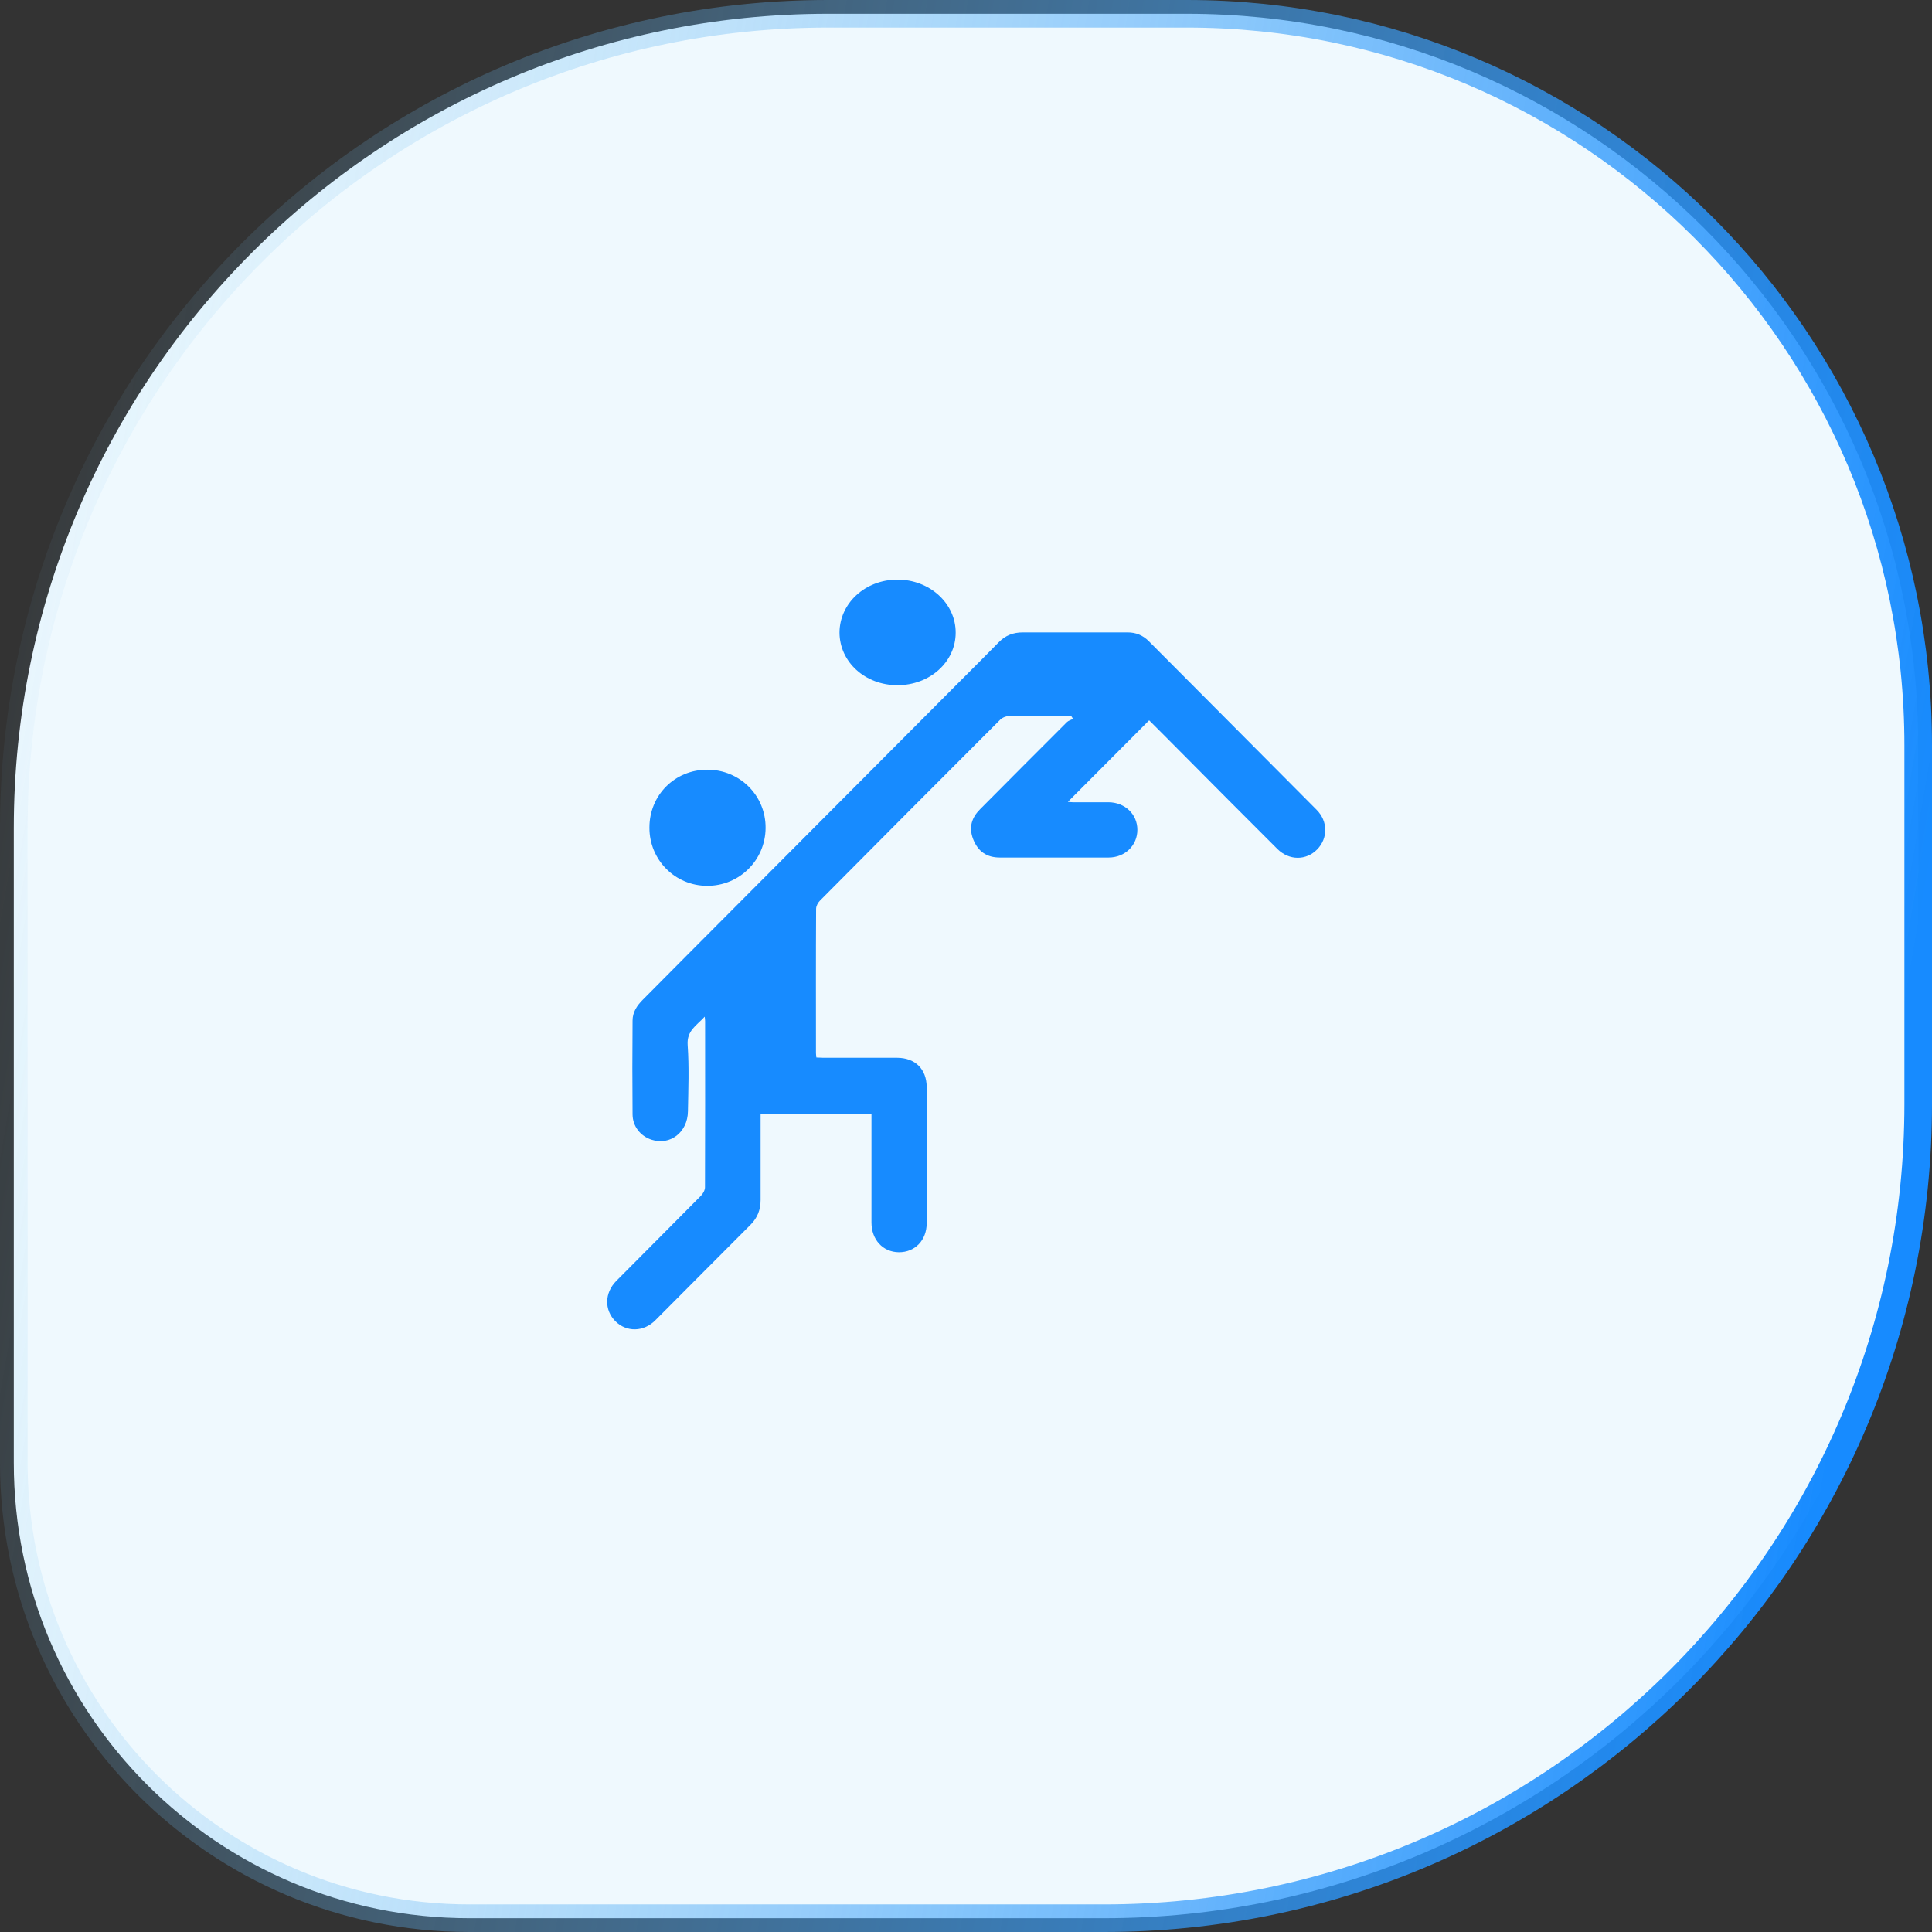
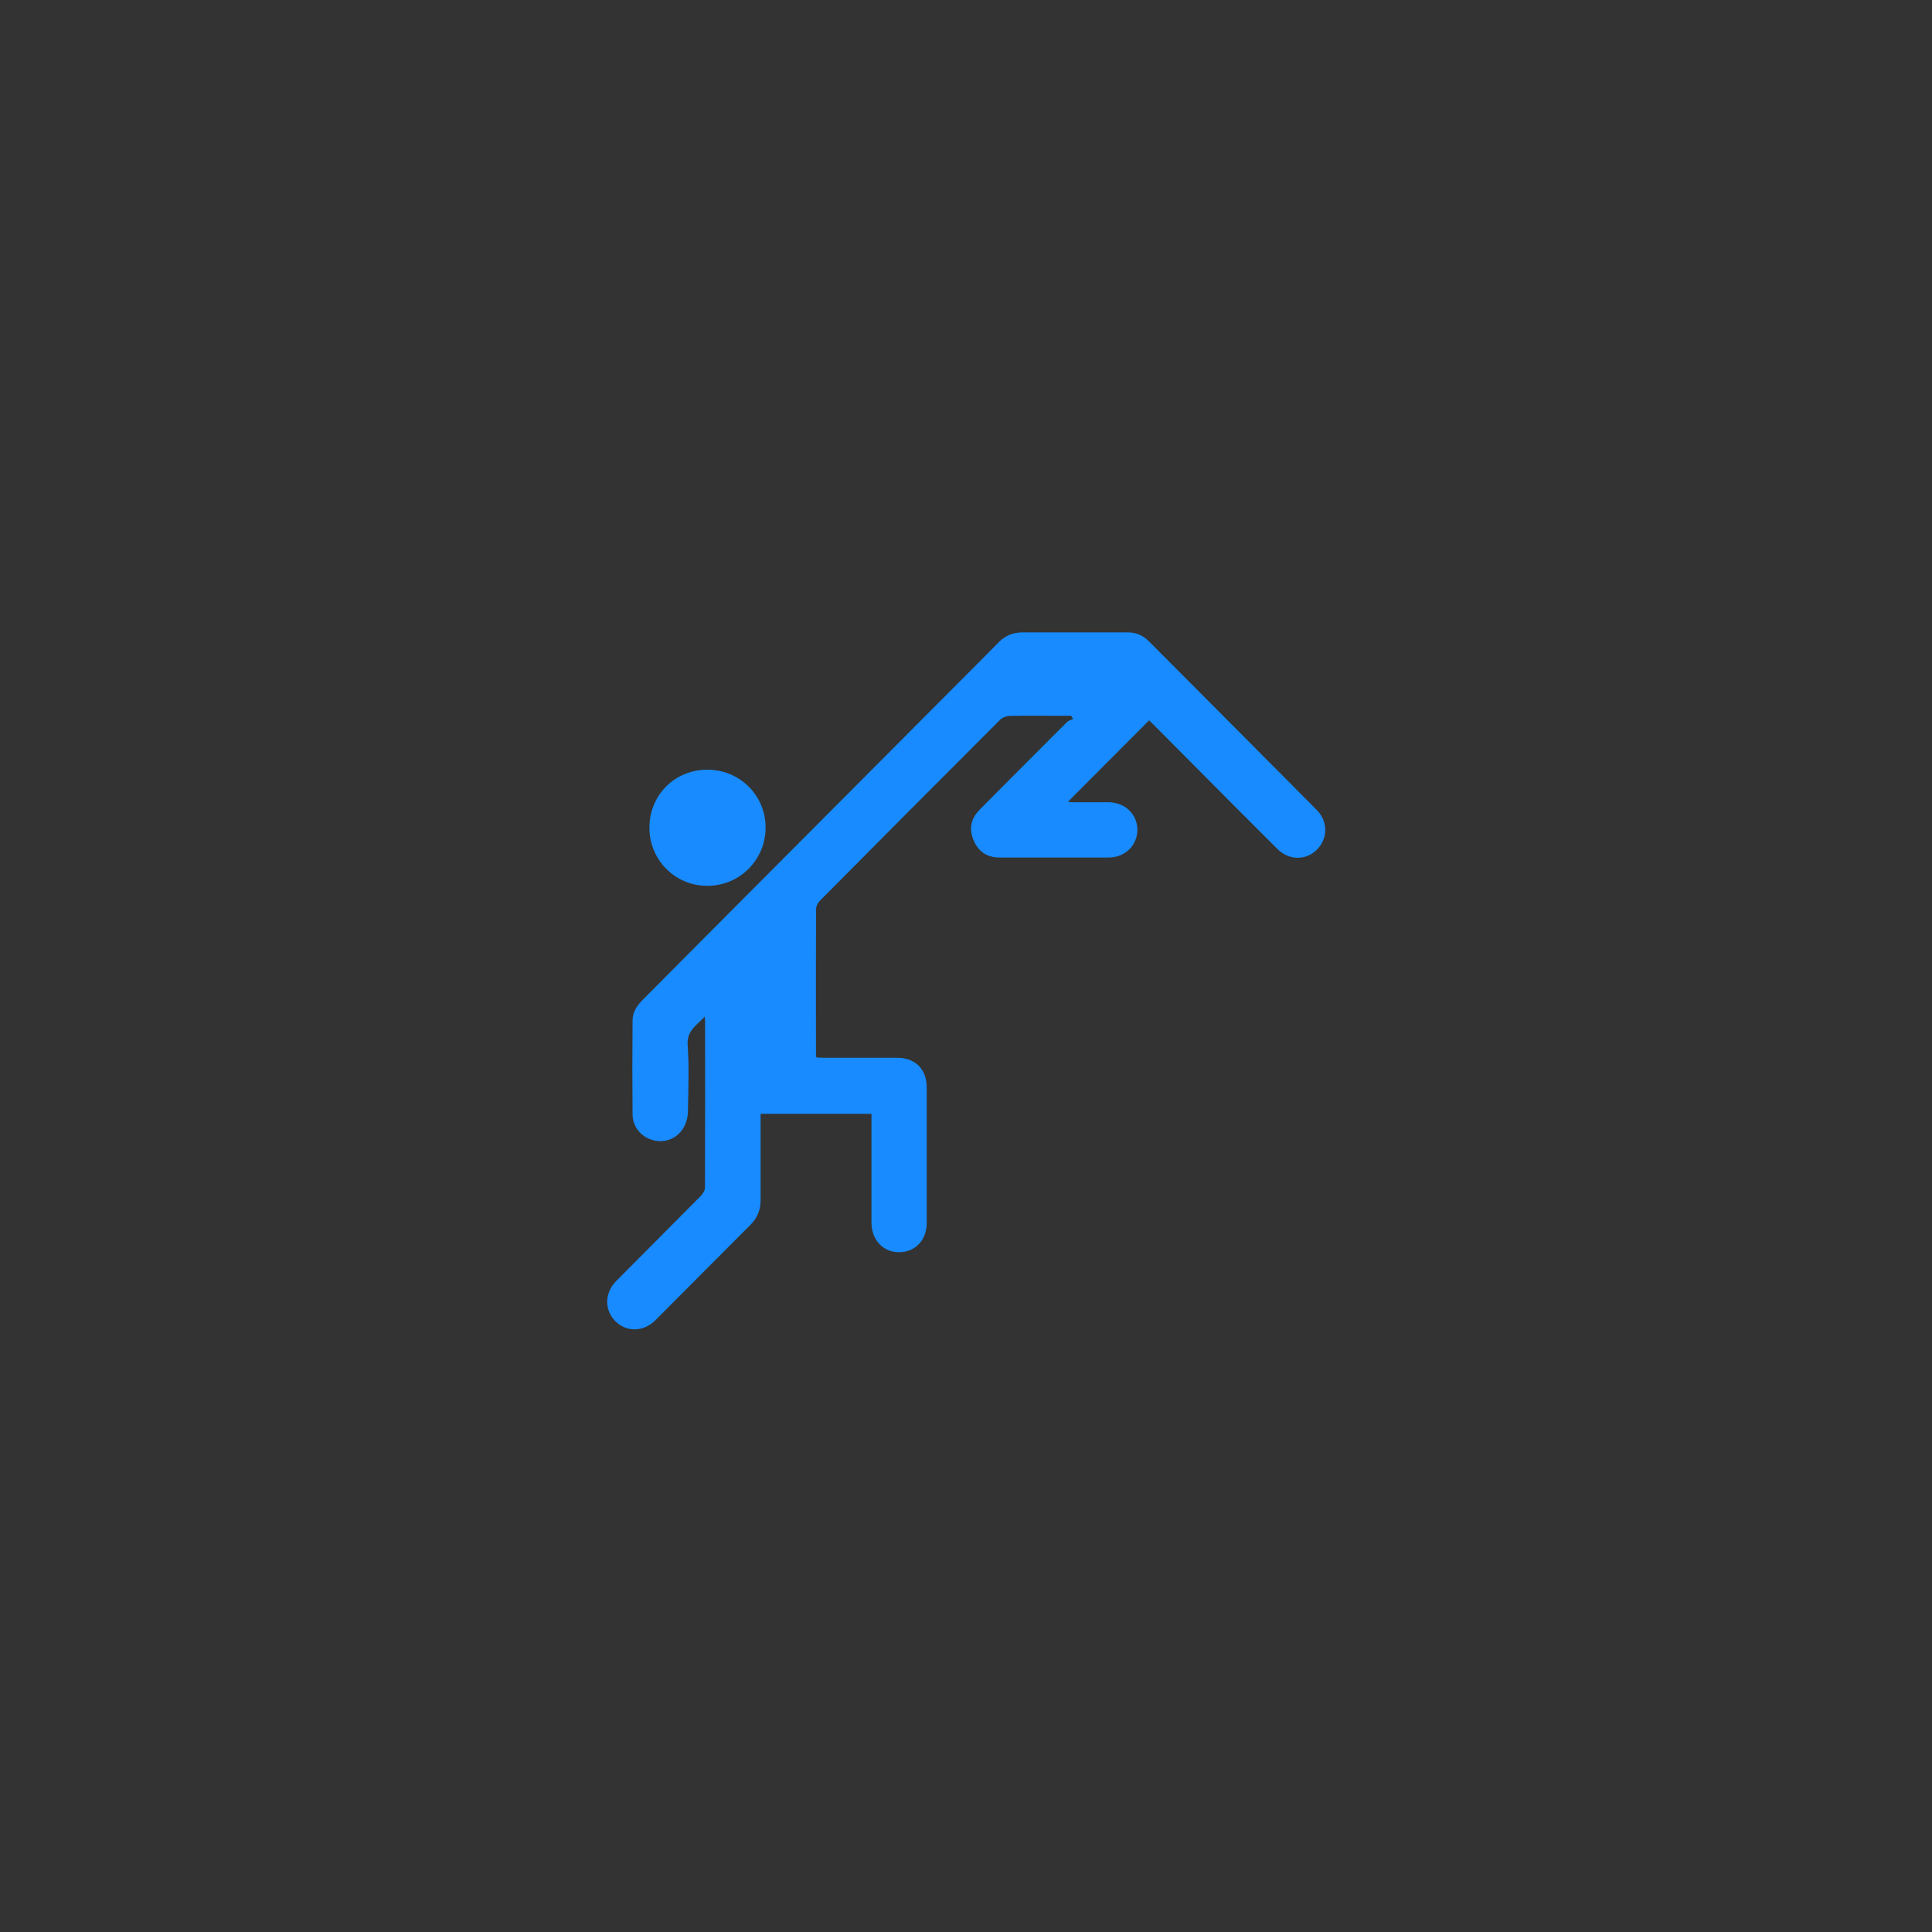
<svg xmlns="http://www.w3.org/2000/svg" width="70" height="70" viewBox="0 0 70 70" fill="none">
  <rect x="0" y="0" width="70" height="70" fill="#333333" stroke="none" />
-   <path d="M30 0.5H43C57.636 0.5 69.5 12.364 69.5 27V40C69.5 56.292 56.292 69.5 40 69.5H17C7.887 69.5 0.5 62.113 0.5 53V30C0.5 13.708 13.708 0.5 30 0.5Z" fill="#EFF9FE" stroke="url(#paint0_linear_81_1271)" />
  <path d="M41.629 26.105C40.646 27.091 39.673 28.067 38.691 29.053C38.746 29.057 38.811 29.067 38.871 29.067C39.3 29.067 39.733 29.067 40.162 29.067C40.762 29.071 41.209 29.502 41.209 30.066C41.209 30.63 40.762 31.07 40.167 31.07C38.852 31.07 37.538 31.07 36.224 31.07C35.753 31.07 35.43 30.852 35.255 30.394C35.094 29.969 35.209 29.622 35.509 29.321C36.556 28.266 37.603 27.216 38.654 26.166C38.709 26.11 38.802 26.087 38.88 26.045C38.857 26.008 38.829 25.971 38.806 25.934C38.672 25.934 38.539 25.934 38.405 25.934C37.796 25.934 37.192 25.925 36.583 25.939C36.468 25.939 36.325 25.994 36.242 26.073C34.061 28.257 31.879 30.441 29.707 32.634C29.633 32.708 29.569 32.828 29.569 32.93C29.559 34.674 29.564 36.414 29.564 38.158C29.564 38.204 29.573 38.251 29.578 38.315C29.666 38.315 29.744 38.325 29.827 38.325C30.717 38.325 31.612 38.325 32.502 38.325C33.157 38.325 33.572 38.732 33.576 39.389C33.576 41.031 33.576 42.674 33.576 44.316C33.576 44.941 33.148 45.376 32.566 45.371C31.99 45.366 31.575 44.917 31.575 44.297C31.575 43.081 31.575 41.859 31.575 40.642C31.575 40.55 31.575 40.462 31.575 40.356H27.558V40.61C27.558 41.568 27.558 42.521 27.558 43.479C27.558 43.83 27.447 44.117 27.198 44.371C26.041 45.524 24.897 46.685 23.744 47.837C23.32 48.263 22.702 48.272 22.3 47.874C21.89 47.467 21.899 46.842 22.333 46.407C23.352 45.38 24.376 44.358 25.395 43.326C25.474 43.247 25.543 43.118 25.543 43.016C25.552 41.013 25.547 39.005 25.547 37.001C25.547 36.964 25.543 36.927 25.533 36.835C25.238 37.159 24.878 37.339 24.915 37.862C24.971 38.662 24.939 39.463 24.925 40.268C24.915 41.026 24.279 41.512 23.61 41.295C23.204 41.165 22.923 40.809 22.919 40.379C22.909 39.245 22.909 38.112 22.919 36.978C22.919 36.677 23.075 36.437 23.283 36.229C23.799 35.71 24.311 35.192 24.828 34.674C28.153 31.338 31.478 27.998 34.803 24.662C35.264 24.199 35.73 23.737 36.187 23.269C36.427 23.024 36.708 22.913 37.054 22.913C38.322 22.913 39.59 22.913 40.858 22.913C41.163 22.913 41.412 23.02 41.624 23.232C43.649 25.268 45.678 27.299 47.703 29.34C48.117 29.756 48.117 30.371 47.725 30.774C47.329 31.181 46.711 31.186 46.282 30.76C45.083 29.566 43.889 28.363 42.694 27.16C42.339 26.799 41.979 26.443 41.638 26.101L41.629 26.105Z" fill="#178BFF" />
-   <path d="M32.519 24.826C31.345 24.826 30.422 23.987 30.417 22.92C30.422 21.857 31.345 21.004 32.509 21C33.679 20.996 34.63 21.857 34.626 22.924C34.626 23.983 33.688 24.826 32.519 24.826Z" fill="#178BFF" />
  <path d="M23.53 29.984C23.53 28.805 24.453 27.887 25.627 27.887C26.806 27.887 27.749 28.824 27.739 30.003C27.729 31.168 26.787 32.1 25.623 32.095C24.458 32.095 23.526 31.153 23.53 29.989V29.984Z" fill="#178BFF" />
  <defs>
    <linearGradient id="paint0_linear_81_1271" x1="-37.397" y1="66.793" x2="60.998" y2="83.705" gradientUnits="userSpaceOnUse">
      <stop offset="0.262" stop-color="#86CAEF" stop-opacity="0" />
      <stop offset="1" stop-color="#178BFF" />
    </linearGradient>
  </defs>
</svg>